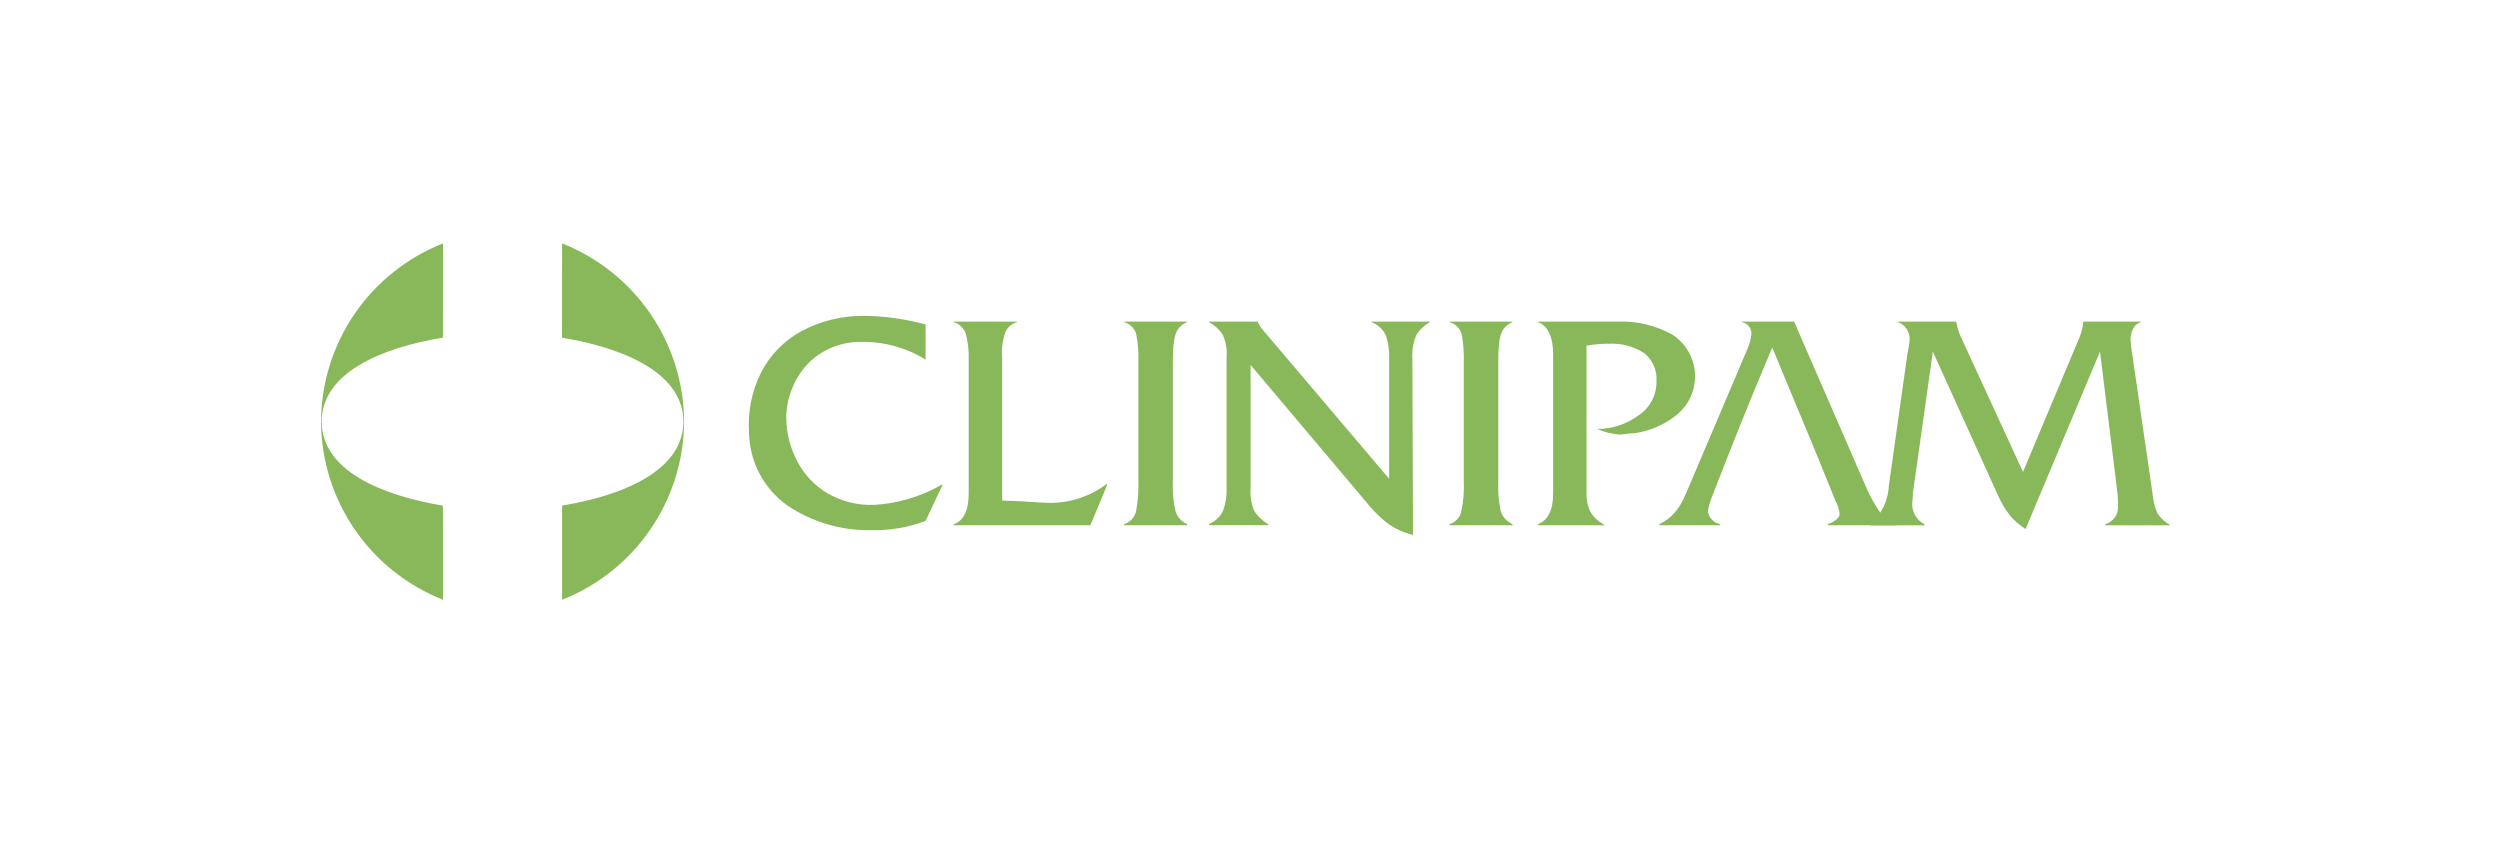
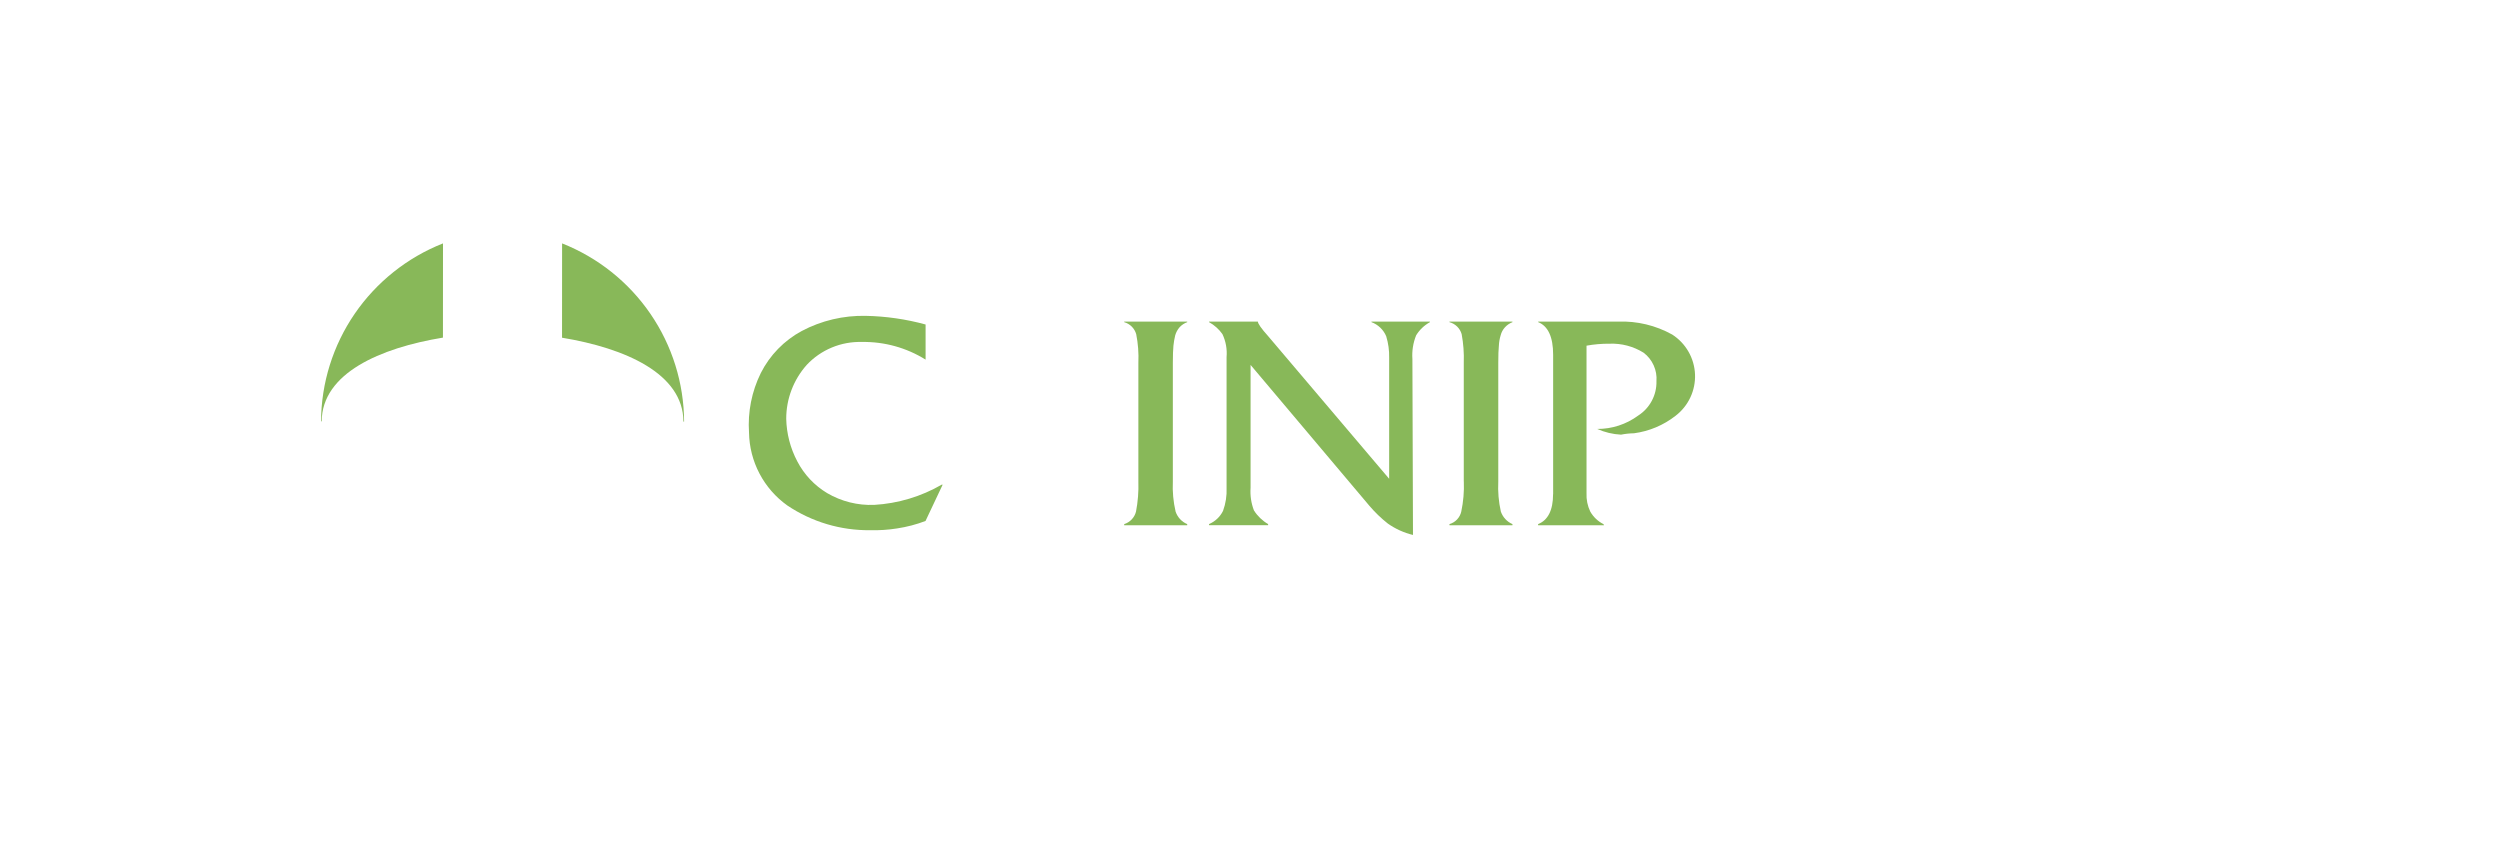
<svg xmlns="http://www.w3.org/2000/svg" width="261" height="89" viewBox="0 0 261 89" fill="none">
  <g clip-path="url(#clip0_458_15336)">
    <path fill-rule="evenodd" clip-rule="evenodd" d="M46.249 25.41C42.511 26.887 39.301 29.445 37.032 32.755C34.764 36.065 33.539 39.976 33.517 43.985H33.586C33.616 38.973 39.662 36.331 46.244 35.246L46.249 25.41Z" fill="#88B859" />
-     <path fill-rule="evenodd" clip-rule="evenodd" d="M46.249 62.615C42.51 61.139 39.3 58.582 37.031 55.272C34.762 51.962 33.538 48.05 33.517 44.041H33.586C33.616 49.062 39.662 51.693 46.244 52.789L46.249 62.615Z" fill="#88B859" />
-     <path fill-rule="evenodd" clip-rule="evenodd" d="M58.681 62.617C62.423 61.138 65.636 58.575 67.907 55.26C70.177 51.945 71.401 48.029 71.422 44.014H71.354C71.324 49.046 65.278 51.687 58.683 52.782L58.681 62.617Z" fill="#88B859" />
    <path fill-rule="evenodd" clip-rule="evenodd" d="M58.682 25.409C62.424 26.889 65.637 29.452 67.907 32.767C70.177 36.082 71.4 39.999 71.421 44.013H71.35C71.323 38.995 65.27 36.348 58.676 35.257L58.682 25.409Z" fill="#88B859" />
-     <path fill-rule="evenodd" clip-rule="evenodd" d="M197.21 50.6L199.142 36.891C199.204 36.645 199.224 36.414 199.261 36.255C199.283 36.112 199.303 35.968 199.322 35.867C199.351 35.704 199.365 35.54 199.364 35.375C199.368 34.995 199.254 34.623 199.036 34.31C198.819 33.998 198.509 33.761 198.151 33.632V33.574H204.233C204.31 34.051 204.441 34.519 204.624 34.967L211.2 49.27L217.078 35.274C217.313 34.735 217.452 34.16 217.489 33.574H223.489V33.634C222.833 33.841 222.482 34.455 222.415 35.439C222.464 35.654 222.485 35.874 222.477 36.094L224.718 51.486C224.775 52.206 224.948 52.911 225.232 53.576C225.554 54.081 225.999 54.498 226.526 54.785L226.465 54.846H219.787V54.727C220.202 54.608 220.562 54.349 220.806 53.994C221.05 53.638 221.161 53.209 221.122 52.78C221.122 52.411 221.122 52.145 221.101 51.96C221.097 51.789 221.083 51.618 221.059 51.448L219.241 36.706L211.473 55.232C210.851 54.847 210.296 54.365 209.829 53.803C209.355 53.189 208.954 52.522 208.635 51.815L201.791 36.712L199.695 51.548C199.703 51.87 199.682 52.193 199.634 52.511C199.609 52.963 199.716 53.413 199.942 53.806C200.168 54.198 200.504 54.517 200.908 54.724V54.843H195.295V54.724C195.874 54.2 196.342 53.565 196.67 52.858C196.998 52.15 197.18 51.384 197.206 50.605" fill="#88B859" />
    <path fill-rule="evenodd" clip-rule="evenodd" d="M162.148 51.604V37.035C162.148 35.17 161.613 34.043 160.587 33.632V33.574H168.945C170.911 33.504 172.858 33.971 174.577 34.926C175.279 35.377 175.861 35.989 176.276 36.712C176.691 37.434 176.925 38.246 176.96 39.077C176.994 39.909 176.827 40.737 176.473 41.491C176.119 42.245 175.589 42.903 174.927 43.41C173.671 44.393 172.173 45.023 170.591 45.234C170.135 45.241 169.681 45.289 169.234 45.378C168.375 45.335 167.532 45.133 166.747 44.782C168.286 44.79 169.786 44.301 171.023 43.388C171.623 43.005 172.115 42.473 172.449 41.845C172.784 41.217 172.951 40.514 172.934 39.803C172.978 39.235 172.879 38.665 172.645 38.145C172.412 37.625 172.052 37.172 171.597 36.826C170.528 36.158 169.281 35.83 168.021 35.883C167.22 35.877 166.421 35.946 165.633 36.088V51.483C165.602 52.147 165.736 52.808 166.023 53.408C166.343 53.97 166.822 54.426 167.401 54.718L167.463 54.837H160.578V54.718C161.606 54.308 162.14 53.263 162.14 51.603" fill="#88B859" />
    <path fill-rule="evenodd" clip-rule="evenodd" d="M152.818 50.273V37.874C152.854 36.872 152.78 35.869 152.597 34.883C152.511 34.583 152.348 34.31 152.125 34.091C151.901 33.873 151.625 33.715 151.323 33.634V33.574H157.9V33.635C157.602 33.751 157.335 33.933 157.119 34.168C156.901 34.407 156.746 34.695 156.668 35.008C156.56 35.361 156.498 35.726 156.482 36.094C156.441 36.483 156.42 37.078 156.42 37.88V50.273C156.368 51.325 156.458 52.38 156.688 53.408C156.788 53.698 156.948 53.964 157.157 54.19C157.366 54.415 157.619 54.595 157.901 54.718V54.837H151.324V54.718C151.628 54.629 151.903 54.461 152.12 54.23C152.337 54 152.488 53.716 152.557 53.408C152.775 52.378 152.864 51.325 152.824 50.273" fill="#88B859" />
    <path fill-rule="evenodd" clip-rule="evenodd" d="M128.054 50.929V37.28C128.125 36.457 127.976 35.629 127.622 34.882C127.256 34.366 126.778 33.938 126.225 33.631V33.574H131.322C131.322 33.778 131.671 34.288 132.391 35.09L145.028 49.985V37.342C145.046 36.586 144.942 35.832 144.721 35.108C144.58 34.77 144.37 34.464 144.105 34.21C143.839 33.956 143.525 33.759 143.18 33.632V33.574H149.284V33.634C148.693 33.96 148.197 34.434 147.845 35.008C147.528 35.795 147.395 36.643 147.455 37.488L147.516 55.85C146.572 55.621 145.681 55.217 144.888 54.659C144.184 54.104 143.536 53.479 142.956 52.795L130.56 38.098V50.929C130.503 51.73 130.623 52.535 130.91 53.285C131.28 53.874 131.789 54.364 132.391 54.714V54.833H126.225V54.714C126.859 54.444 127.376 53.957 127.683 53.341C127.966 52.568 128.092 51.745 128.054 50.923" fill="#88B859" />
    <path fill-rule="evenodd" clip-rule="evenodd" d="M118.846 50.273V37.874C118.891 36.871 118.815 35.867 118.619 34.882C118.534 34.585 118.374 34.314 118.155 34.096C117.936 33.877 117.665 33.718 117.367 33.633V33.574H123.946V33.635C123.64 33.746 123.365 33.928 123.145 34.168C122.935 34.412 122.78 34.699 122.692 35.008C122.605 35.365 122.543 35.728 122.506 36.094C122.467 36.483 122.447 37.078 122.445 37.88V50.273C122.396 51.326 122.493 52.381 122.732 53.408C122.829 53.7 122.988 53.967 123.197 54.193C123.406 54.419 123.661 54.598 123.945 54.718V54.837H117.367V54.718C117.667 54.622 117.938 54.452 118.154 54.223C118.37 53.993 118.524 53.713 118.6 53.408C118.798 52.375 118.88 51.324 118.846 50.273" fill="#88B859" />
-     <path fill-rule="evenodd" clip-rule="evenodd" d="M101.131 50.806V37.546C101.159 36.656 101.062 35.766 100.844 34.902C100.754 34.602 100.591 34.328 100.368 34.106C100.145 33.884 99.871 33.721 99.569 33.632V33.574H106.187V33.634C105.904 33.705 105.642 33.843 105.424 34.035C105.206 34.228 105.037 34.47 104.933 34.742C104.72 35.419 104.602 36.123 104.584 36.832C104.613 37.069 104.627 37.308 104.626 37.547V52.26C105.283 52.281 105.982 52.302 106.701 52.343C107.42 52.385 108.058 52.424 108.612 52.462C109.147 52.483 109.497 52.504 109.639 52.504C111.761 52.507 113.826 51.816 115.517 50.537L115.601 50.598L113.834 54.839H99.569V54.72C100.596 54.392 101.131 53.307 101.131 51.484V50.806Z" fill="#88B859" />
    <path fill-rule="evenodd" clip-rule="evenodd" d="M78.198 45.168C78.052 43.02 78.478 40.871 79.431 38.94C80.374 37.077 81.865 35.546 83.705 34.553C85.76 33.467 88.06 32.924 90.385 32.975C92.497 33.017 94.596 33.32 96.632 33.878V37.545C94.638 36.301 92.325 35.66 89.973 35.701C88.898 35.671 87.829 35.869 86.837 36.283C85.845 36.696 84.952 37.315 84.219 38.099C82.842 39.647 82.082 41.644 82.082 43.713C82.115 45.264 82.509 46.787 83.234 48.16C83.946 49.534 85.027 50.684 86.356 51.481C87.841 52.351 89.546 52.778 91.267 52.71C93.749 52.566 96.163 51.843 98.313 50.599H98.415L96.624 54.39C95.669 54.754 94.677 55.014 93.665 55.167C92.741 55.314 91.805 55.376 90.87 55.353C87.783 55.393 84.757 54.492 82.197 52.772C80.981 51.904 79.987 50.764 79.292 49.443C78.598 48.123 78.223 46.659 78.198 45.168" fill="#88B859" />
-     <path fill-rule="evenodd" clip-rule="evenodd" d="M176.576 50.212L182.495 36.281C182.679 35.836 182.796 35.366 182.844 34.887C182.864 34.59 182.772 34.297 182.586 34.065C182.399 33.833 182.132 33.68 181.837 33.635V33.574H187.304L194.969 51.196C195.335 51.989 195.768 52.75 196.264 53.471C196.722 54.01 197.298 54.437 197.948 54.72V54.839H190.838V54.72C191.639 54.413 192.051 54.045 192.051 53.635C192.01 53.174 191.87 52.727 191.639 52.325C188.721 45.071 188.31 44.25 185.023 36.28C182.207 42.939 181.014 46.034 178.651 52.059C178.495 52.471 178.379 52.896 178.302 53.329C178.337 53.67 178.482 53.991 178.715 54.242C178.949 54.494 179.258 54.662 179.597 54.722V54.841H173.247V54.722C173.832 54.446 174.356 54.056 174.788 53.576C175.166 53.141 175.483 52.659 175.733 52.141C175.979 51.629 176.246 50.994 176.576 50.216" fill="#88B859" />
  </g>
  <defs>
    <clipPath id="clip0_458_15336">
      <rect width="193.02" height="37.209" fill="white" transform="translate(33.517 25.409)" />
    </clipPath>
  </defs>
</svg>